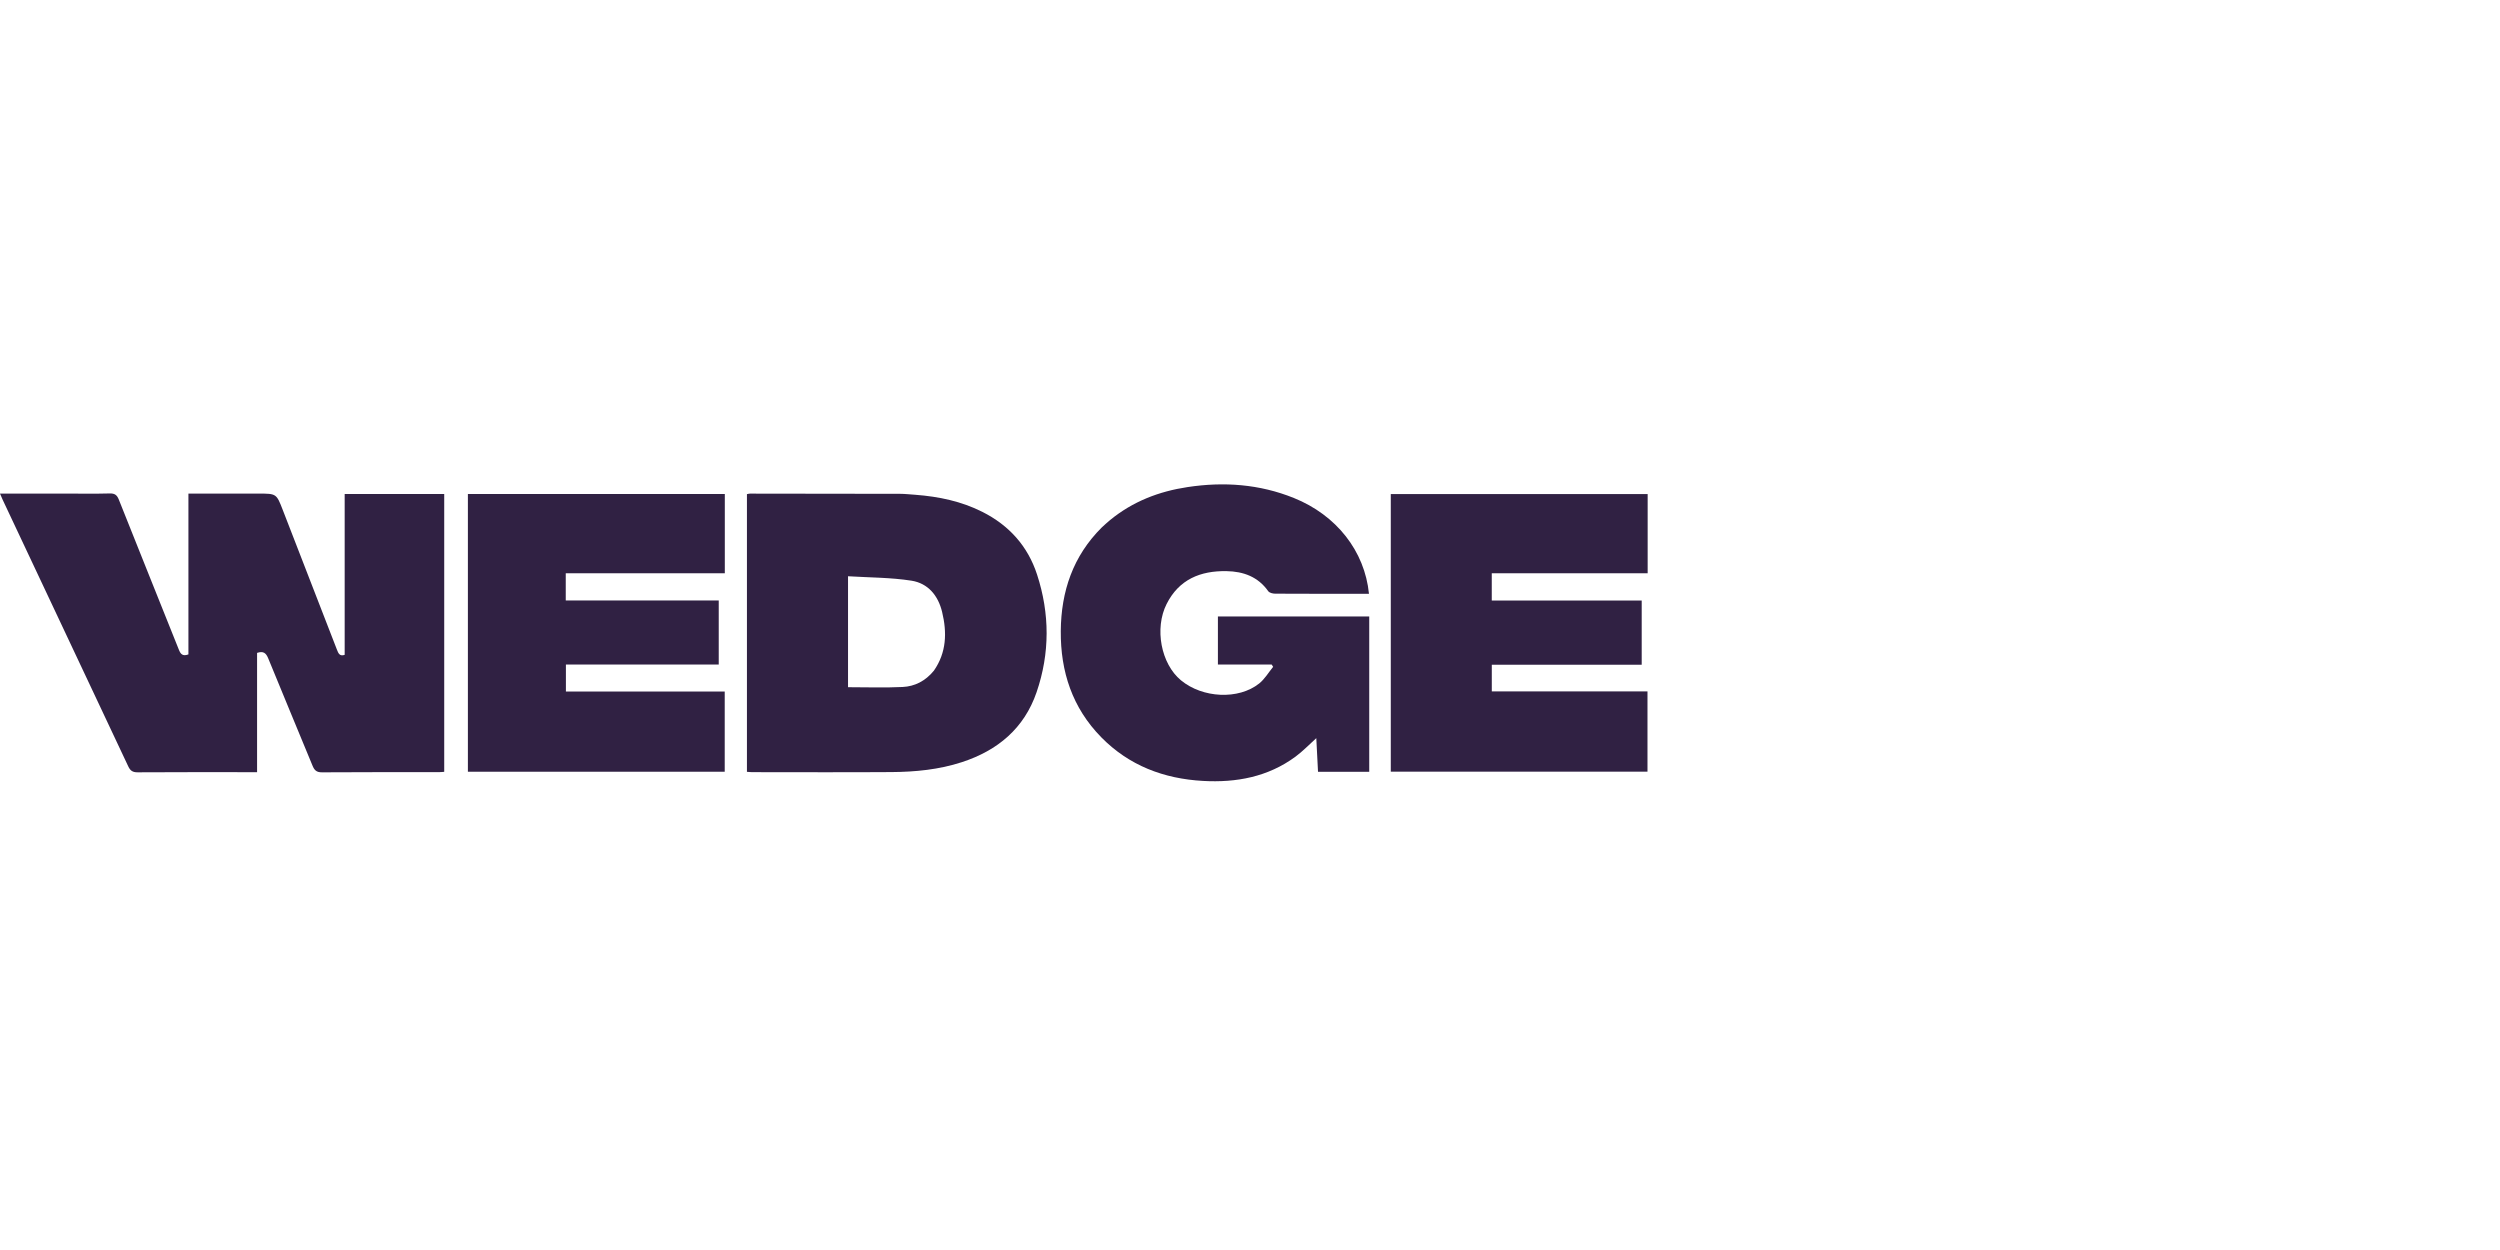
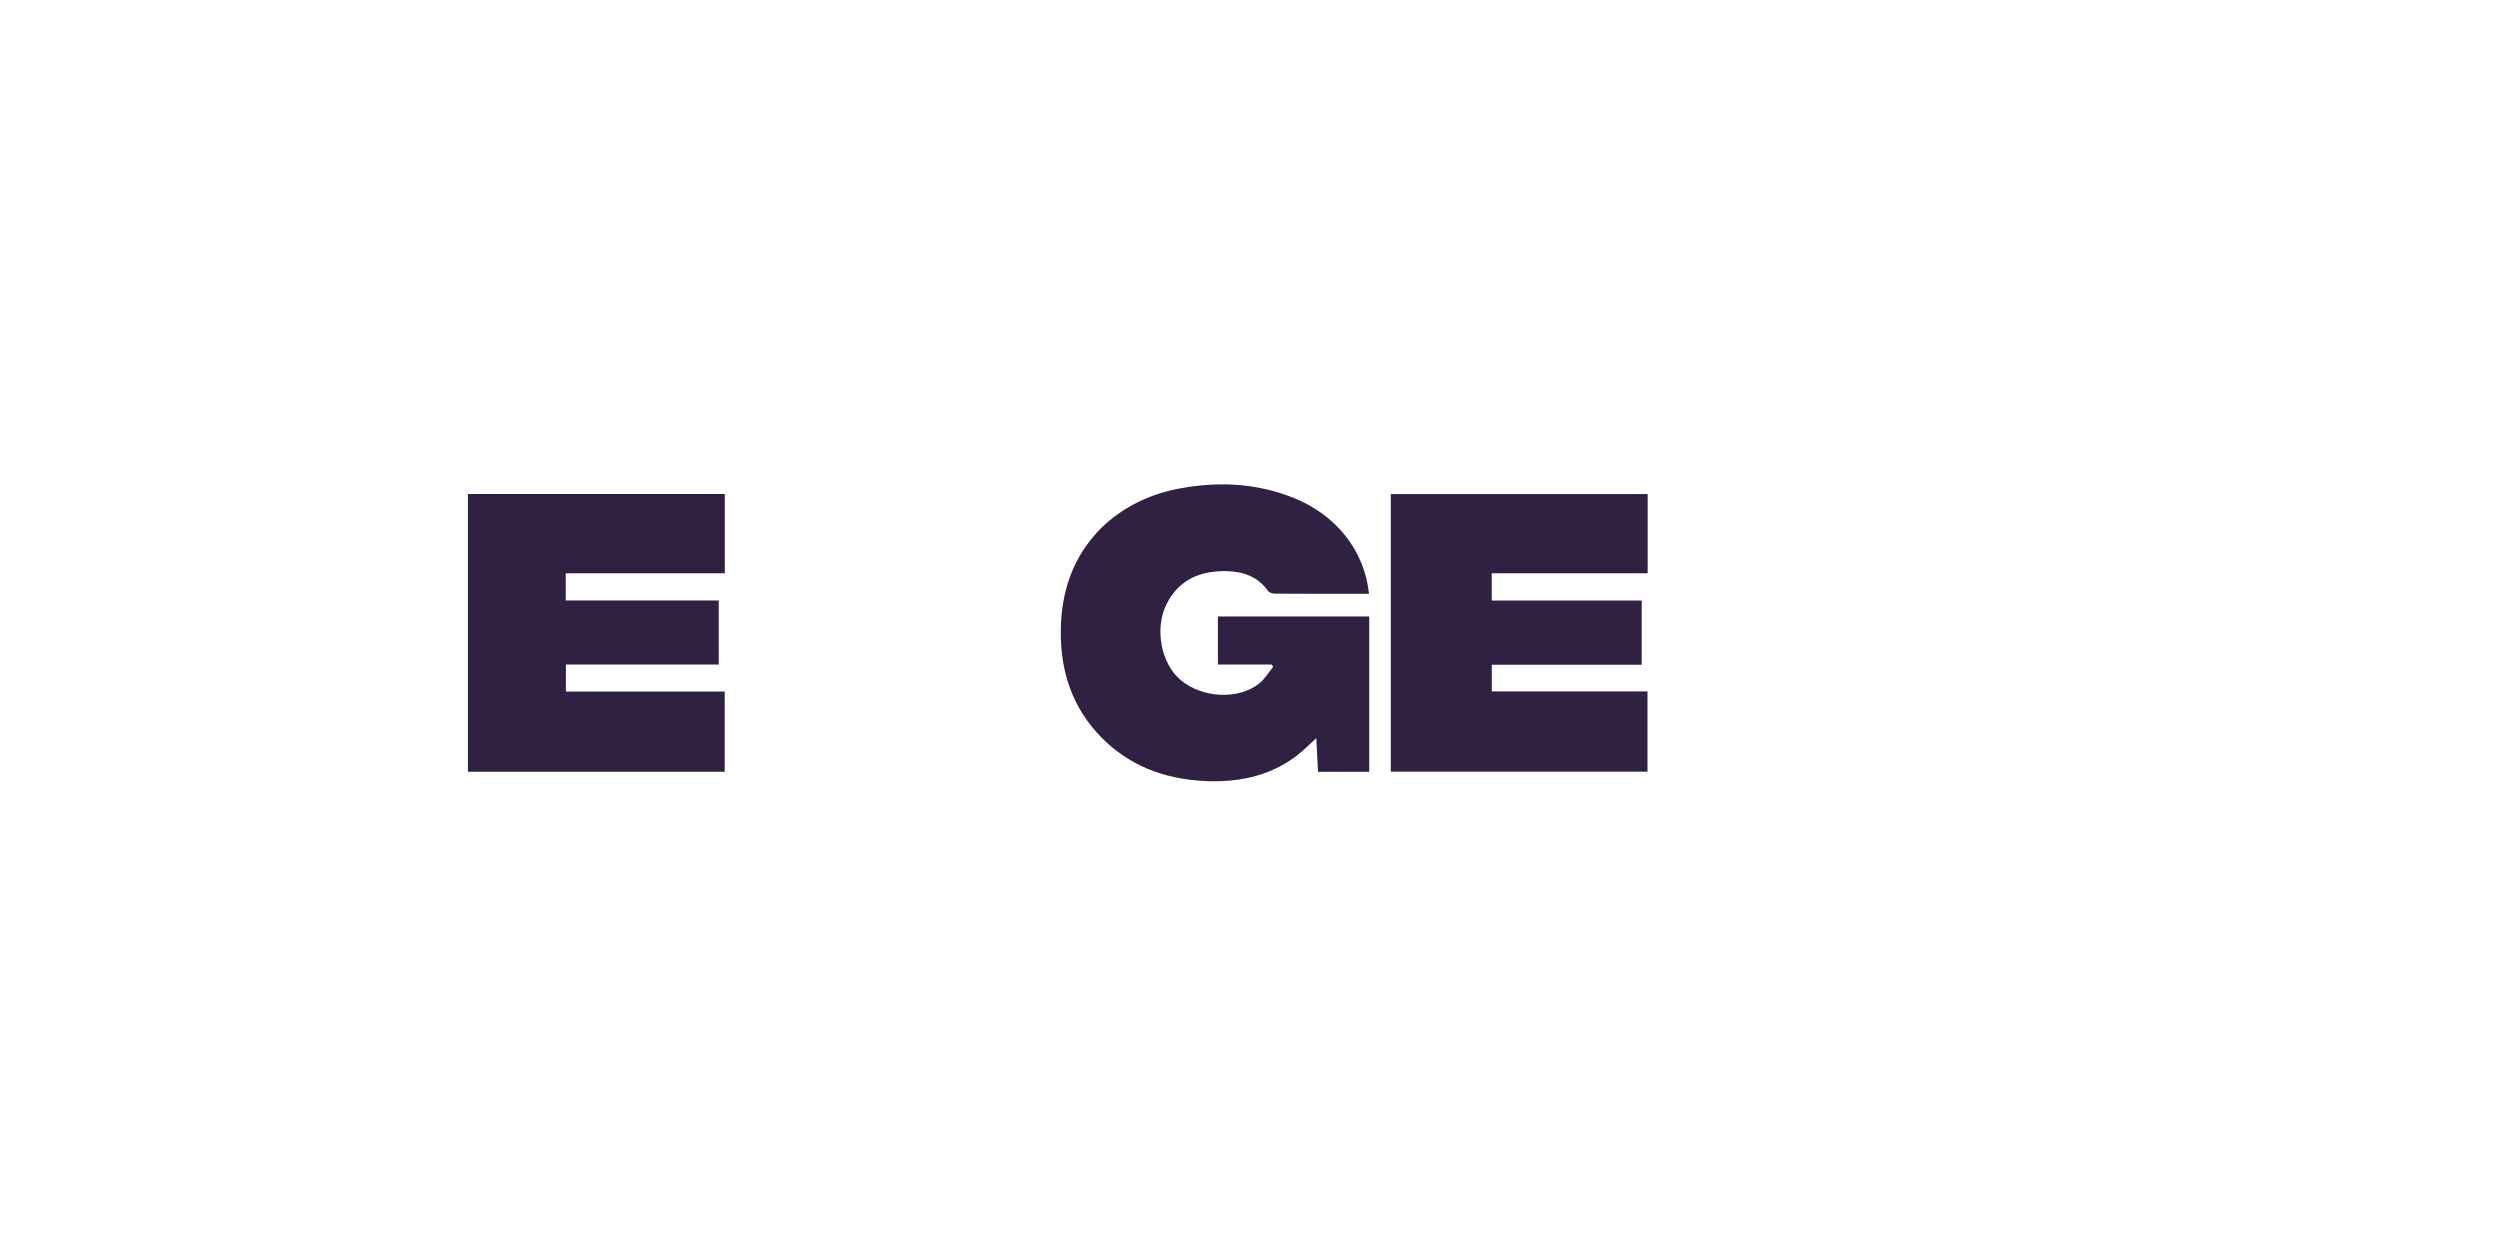
<svg xmlns="http://www.w3.org/2000/svg" width="160" height="80" viewBox="0 0 160 80" fill="none">
-   <path d="M16.453 47.515C16.453 48.166 16.453 48.769 16.453 49.419C16.267 49.419 16.127 49.419 15.987 49.419C13.596 49.419 11.205 49.412 8.814 49.428C8.488 49.431 8.338 49.325 8.205 49.041C5.531 43.35 2.847 37.663 0.166 31.975C0.113 31.863 0.067 31.747 0 31.59C1.455 31.59 2.862 31.59 4.27 31.59C5.185 31.59 6.1 31.606 7.014 31.581C7.34 31.572 7.485 31.673 7.605 31.976C8.877 35.179 10.168 38.374 11.445 41.575C11.554 41.85 11.678 42.022 12.059 41.882C12.059 38.481 12.059 35.055 12.059 31.59C13.592 31.59 15.065 31.59 16.538 31.59C17.694 31.59 17.691 31.591 18.1 32.645C19.253 35.62 20.41 38.593 21.56 41.569C21.653 41.812 21.739 42.023 22.059 41.91C22.059 38.487 22.059 35.063 22.059 31.614C24.141 31.614 26.251 31.614 28.43 31.614C28.43 37.529 28.43 43.437 28.43 49.396C28.348 49.402 28.211 49.418 28.075 49.418C25.587 49.42 23.1 49.41 20.613 49.429C20.255 49.432 20.121 49.297 19.997 48.993C19.06 46.704 18.097 44.426 17.166 42.135C17.023 41.783 16.849 41.653 16.453 41.785C16.453 43.67 16.453 45.568 16.453 47.515Z" fill="#302143" />
-   <path d="M58.574 31.665C60.1 31.781 61.534 32.086 62.87 32.759C64.582 33.621 65.779 34.953 66.371 36.769C67.188 39.273 67.197 41.802 66.343 44.297C65.55 46.613 63.858 48.027 61.56 48.778C60.095 49.256 58.581 49.402 57.056 49.413C54.087 49.433 51.119 49.419 48.151 49.418C48.043 49.418 47.935 49.405 47.804 49.397C47.804 43.46 47.804 37.554 47.804 31.625C47.872 31.613 47.932 31.592 47.991 31.592C51.2 31.595 54.409 31.597 57.618 31.605C57.922 31.606 58.226 31.642 58.574 31.665ZM59.77 42.922C60.579 41.757 60.613 40.482 60.295 39.164C60.042 38.111 59.389 37.328 58.332 37.163C57.005 36.956 55.645 36.965 54.274 36.88C54.274 39.359 54.274 41.694 54.274 43.981C55.467 43.981 56.621 44.023 57.77 43.967C58.54 43.929 59.22 43.593 59.77 42.922Z" fill="#302143" />
  <path d="M71.043 33.286C72.508 32.086 74.182 31.448 76.004 31.173C78.329 30.821 80.604 30.983 82.805 31.87C85.522 32.963 87.341 35.258 87.614 38.002C87.407 38.002 87.205 38.002 87.004 38.002C85.206 38.002 83.409 38.006 81.612 37.995C81.46 37.995 81.242 37.942 81.166 37.835C80.513 36.91 79.577 36.573 78.504 36.553C76.829 36.522 75.458 37.078 74.662 38.657C73.875 40.219 74.302 42.484 75.582 43.54C76.966 44.683 79.264 44.798 80.587 43.744C80.942 43.46 81.186 43.037 81.481 42.678C81.45 42.629 81.418 42.58 81.388 42.532C80.821 42.532 80.254 42.532 79.688 42.532C79.114 42.532 78.541 42.532 77.946 42.532C77.946 41.485 77.946 40.486 77.946 39.455C81.177 39.455 84.391 39.455 87.631 39.455C87.631 42.768 87.631 46.068 87.631 49.394C86.543 49.394 85.476 49.394 84.353 49.394C84.317 48.682 84.281 47.975 84.243 47.241C83.782 47.655 83.377 48.083 82.91 48.427C81.149 49.724 79.123 50.099 76.991 49.979C74.488 49.839 72.263 49 70.481 47.186C68.629 45.3 67.87 42.984 67.89 40.389C67.909 37.846 68.673 35.586 70.515 33.755C70.674 33.597 70.85 33.457 71.043 33.286Z" fill="#302143" />
  <path d="M89.01 32.364C89.01 32.096 89.01 31.875 89.01 31.622C94.505 31.622 99.965 31.622 105.45 31.622C105.45 33.299 105.45 34.968 105.45 36.687C102.125 36.687 98.813 36.687 95.473 36.687C95.473 37.285 95.473 37.834 95.473 38.435C98.677 38.435 101.861 38.435 105.069 38.435C105.069 39.821 105.069 41.157 105.069 42.542C101.871 42.542 98.687 42.542 95.475 42.542C95.475 43.126 95.475 43.661 95.475 44.248C98.782 44.248 102.092 44.248 105.439 44.248C105.439 45.984 105.439 47.669 105.439 49.387C99.986 49.387 94.526 49.387 89.01 49.387C89.01 43.718 89.01 38.064 89.01 32.364Z" fill="#302143" />
  <path d="M29.945 35.042C29.945 33.877 29.945 32.761 29.945 31.617C35.438 31.617 40.901 31.617 46.388 31.617C46.388 33.301 46.388 34.971 46.388 36.688C42.994 36.688 39.617 36.688 36.208 36.688C36.208 37.283 36.208 37.832 36.208 38.428C39.472 38.428 42.722 38.428 45.999 38.428C45.999 39.809 45.999 41.145 45.999 42.529C42.755 42.529 39.507 42.529 36.218 42.529C36.218 43.123 36.218 43.669 36.218 44.26C39.595 44.26 42.974 44.26 46.382 44.26C46.382 45.99 46.382 47.675 46.382 49.39C40.926 49.39 35.475 49.39 29.945 49.39C29.945 44.633 29.945 39.861 29.945 35.042Z" fill="#302143" />
</svg>